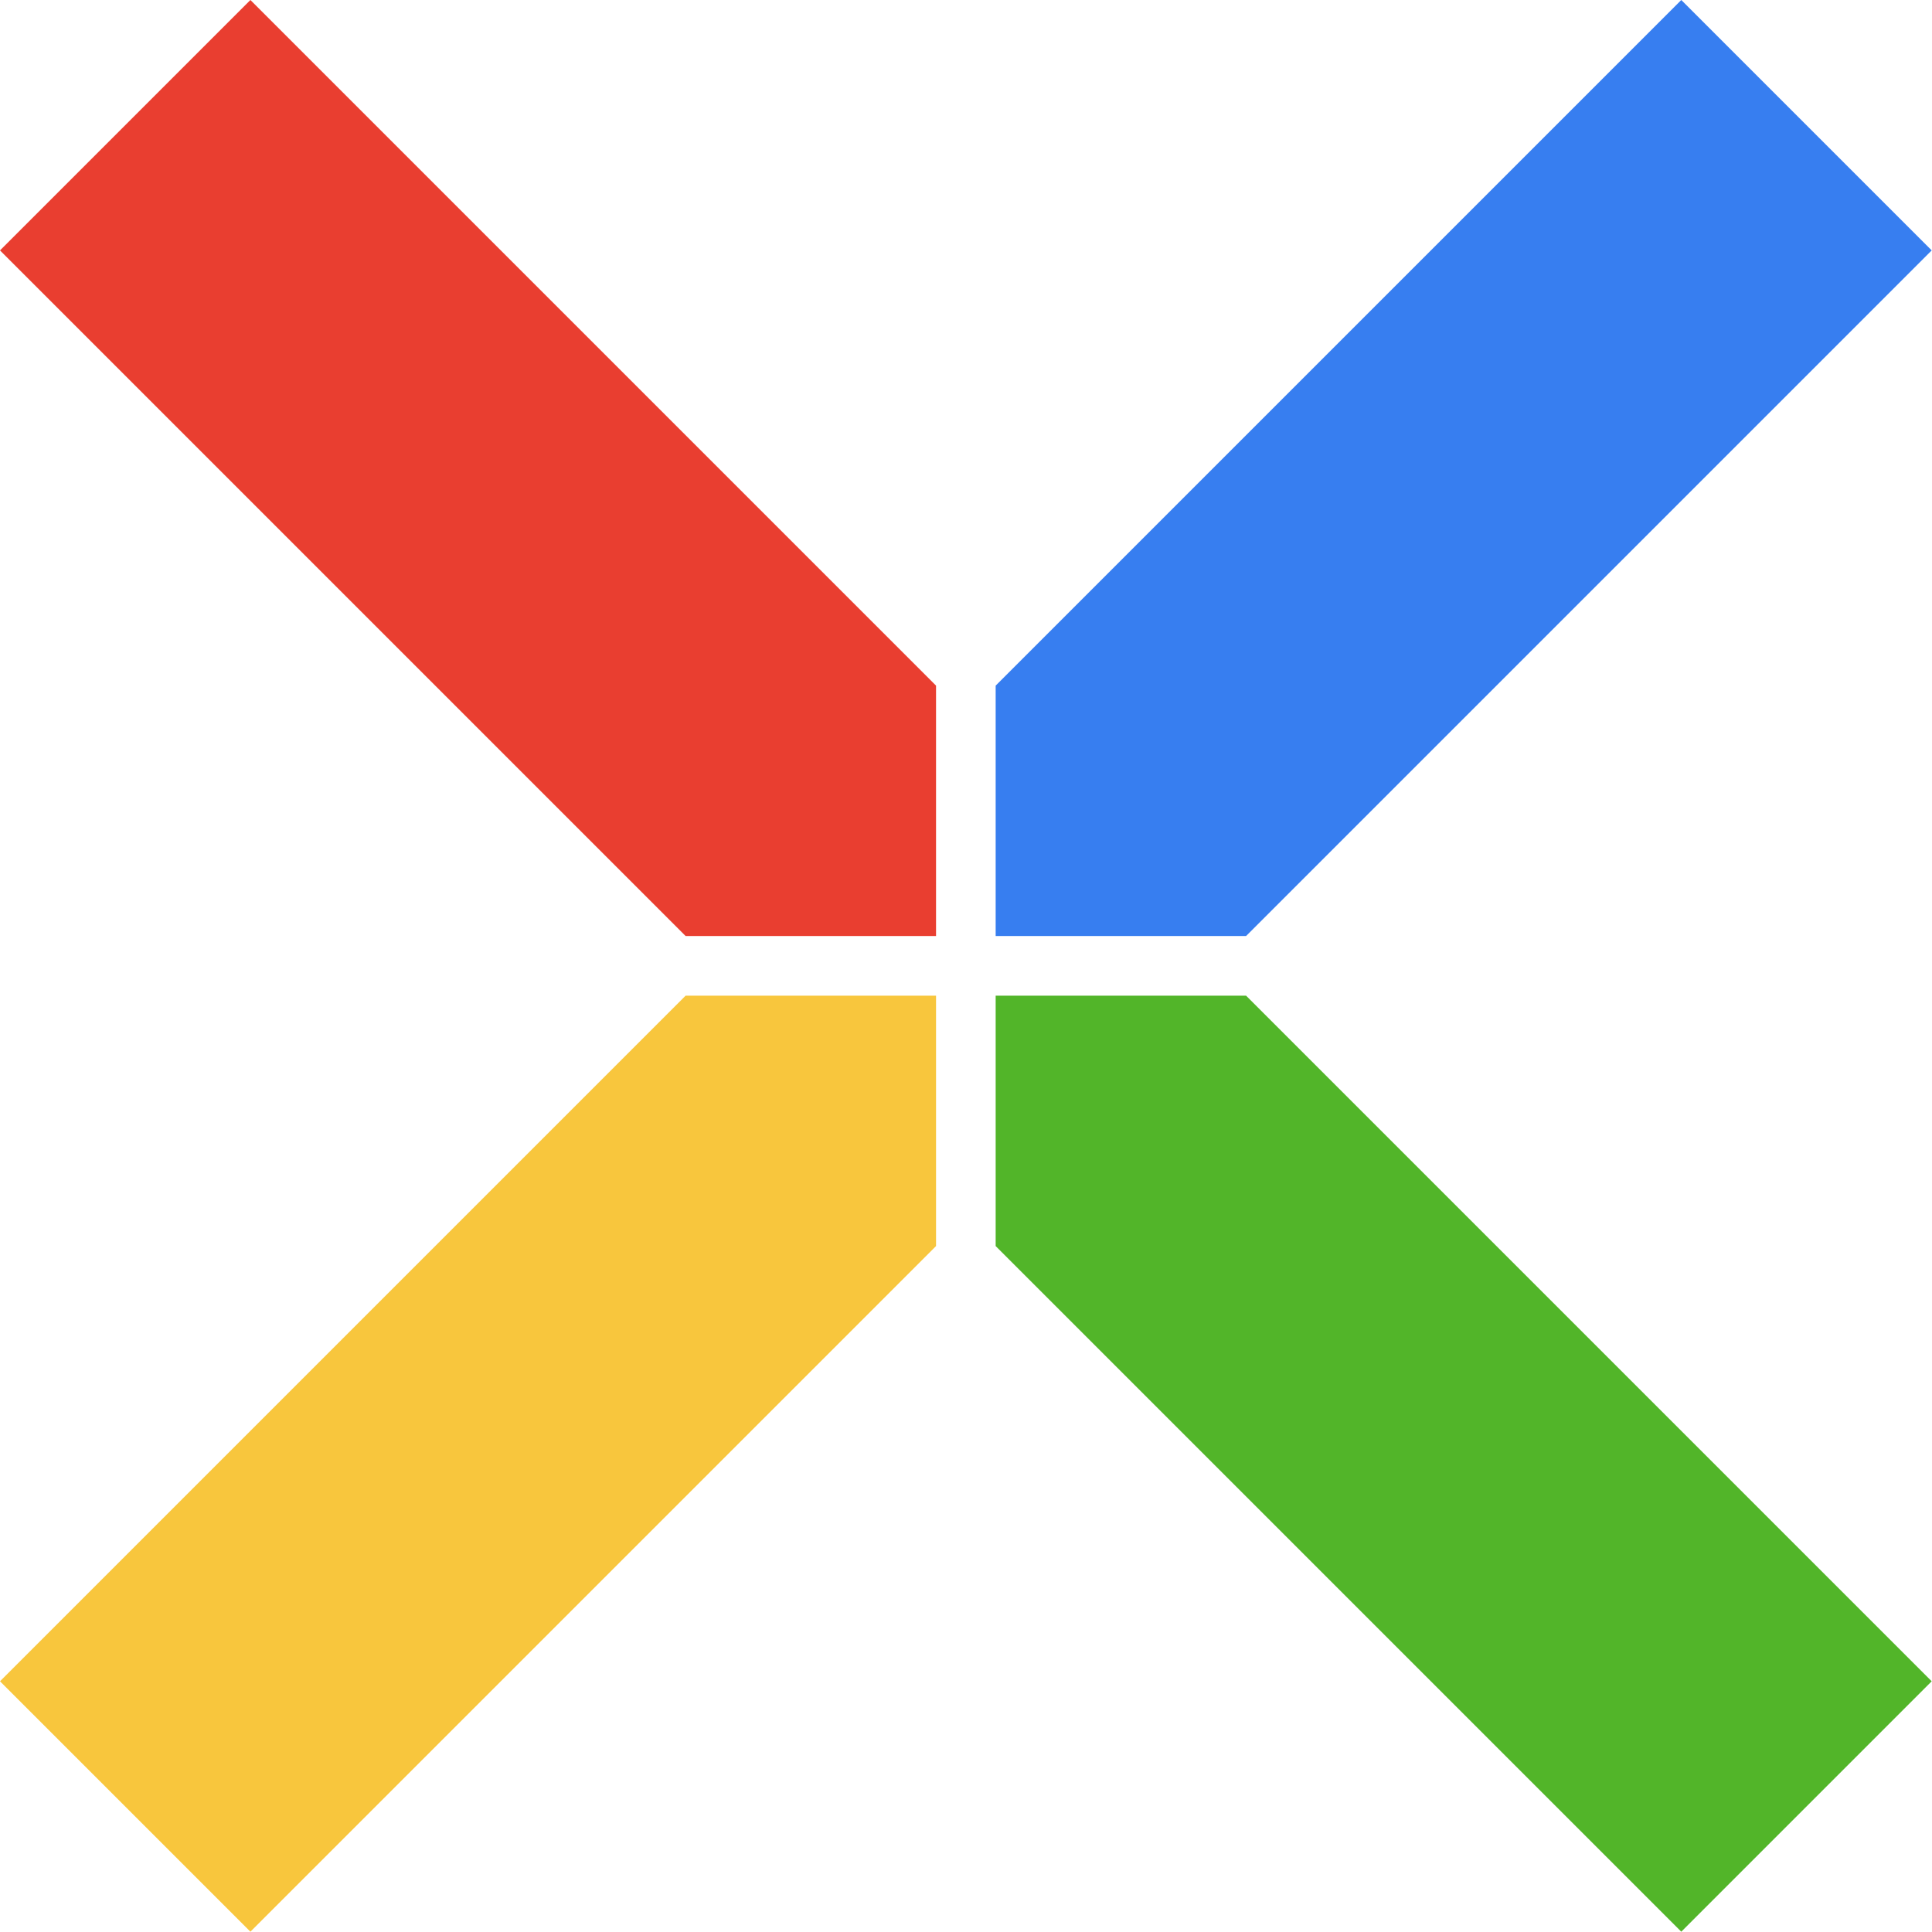
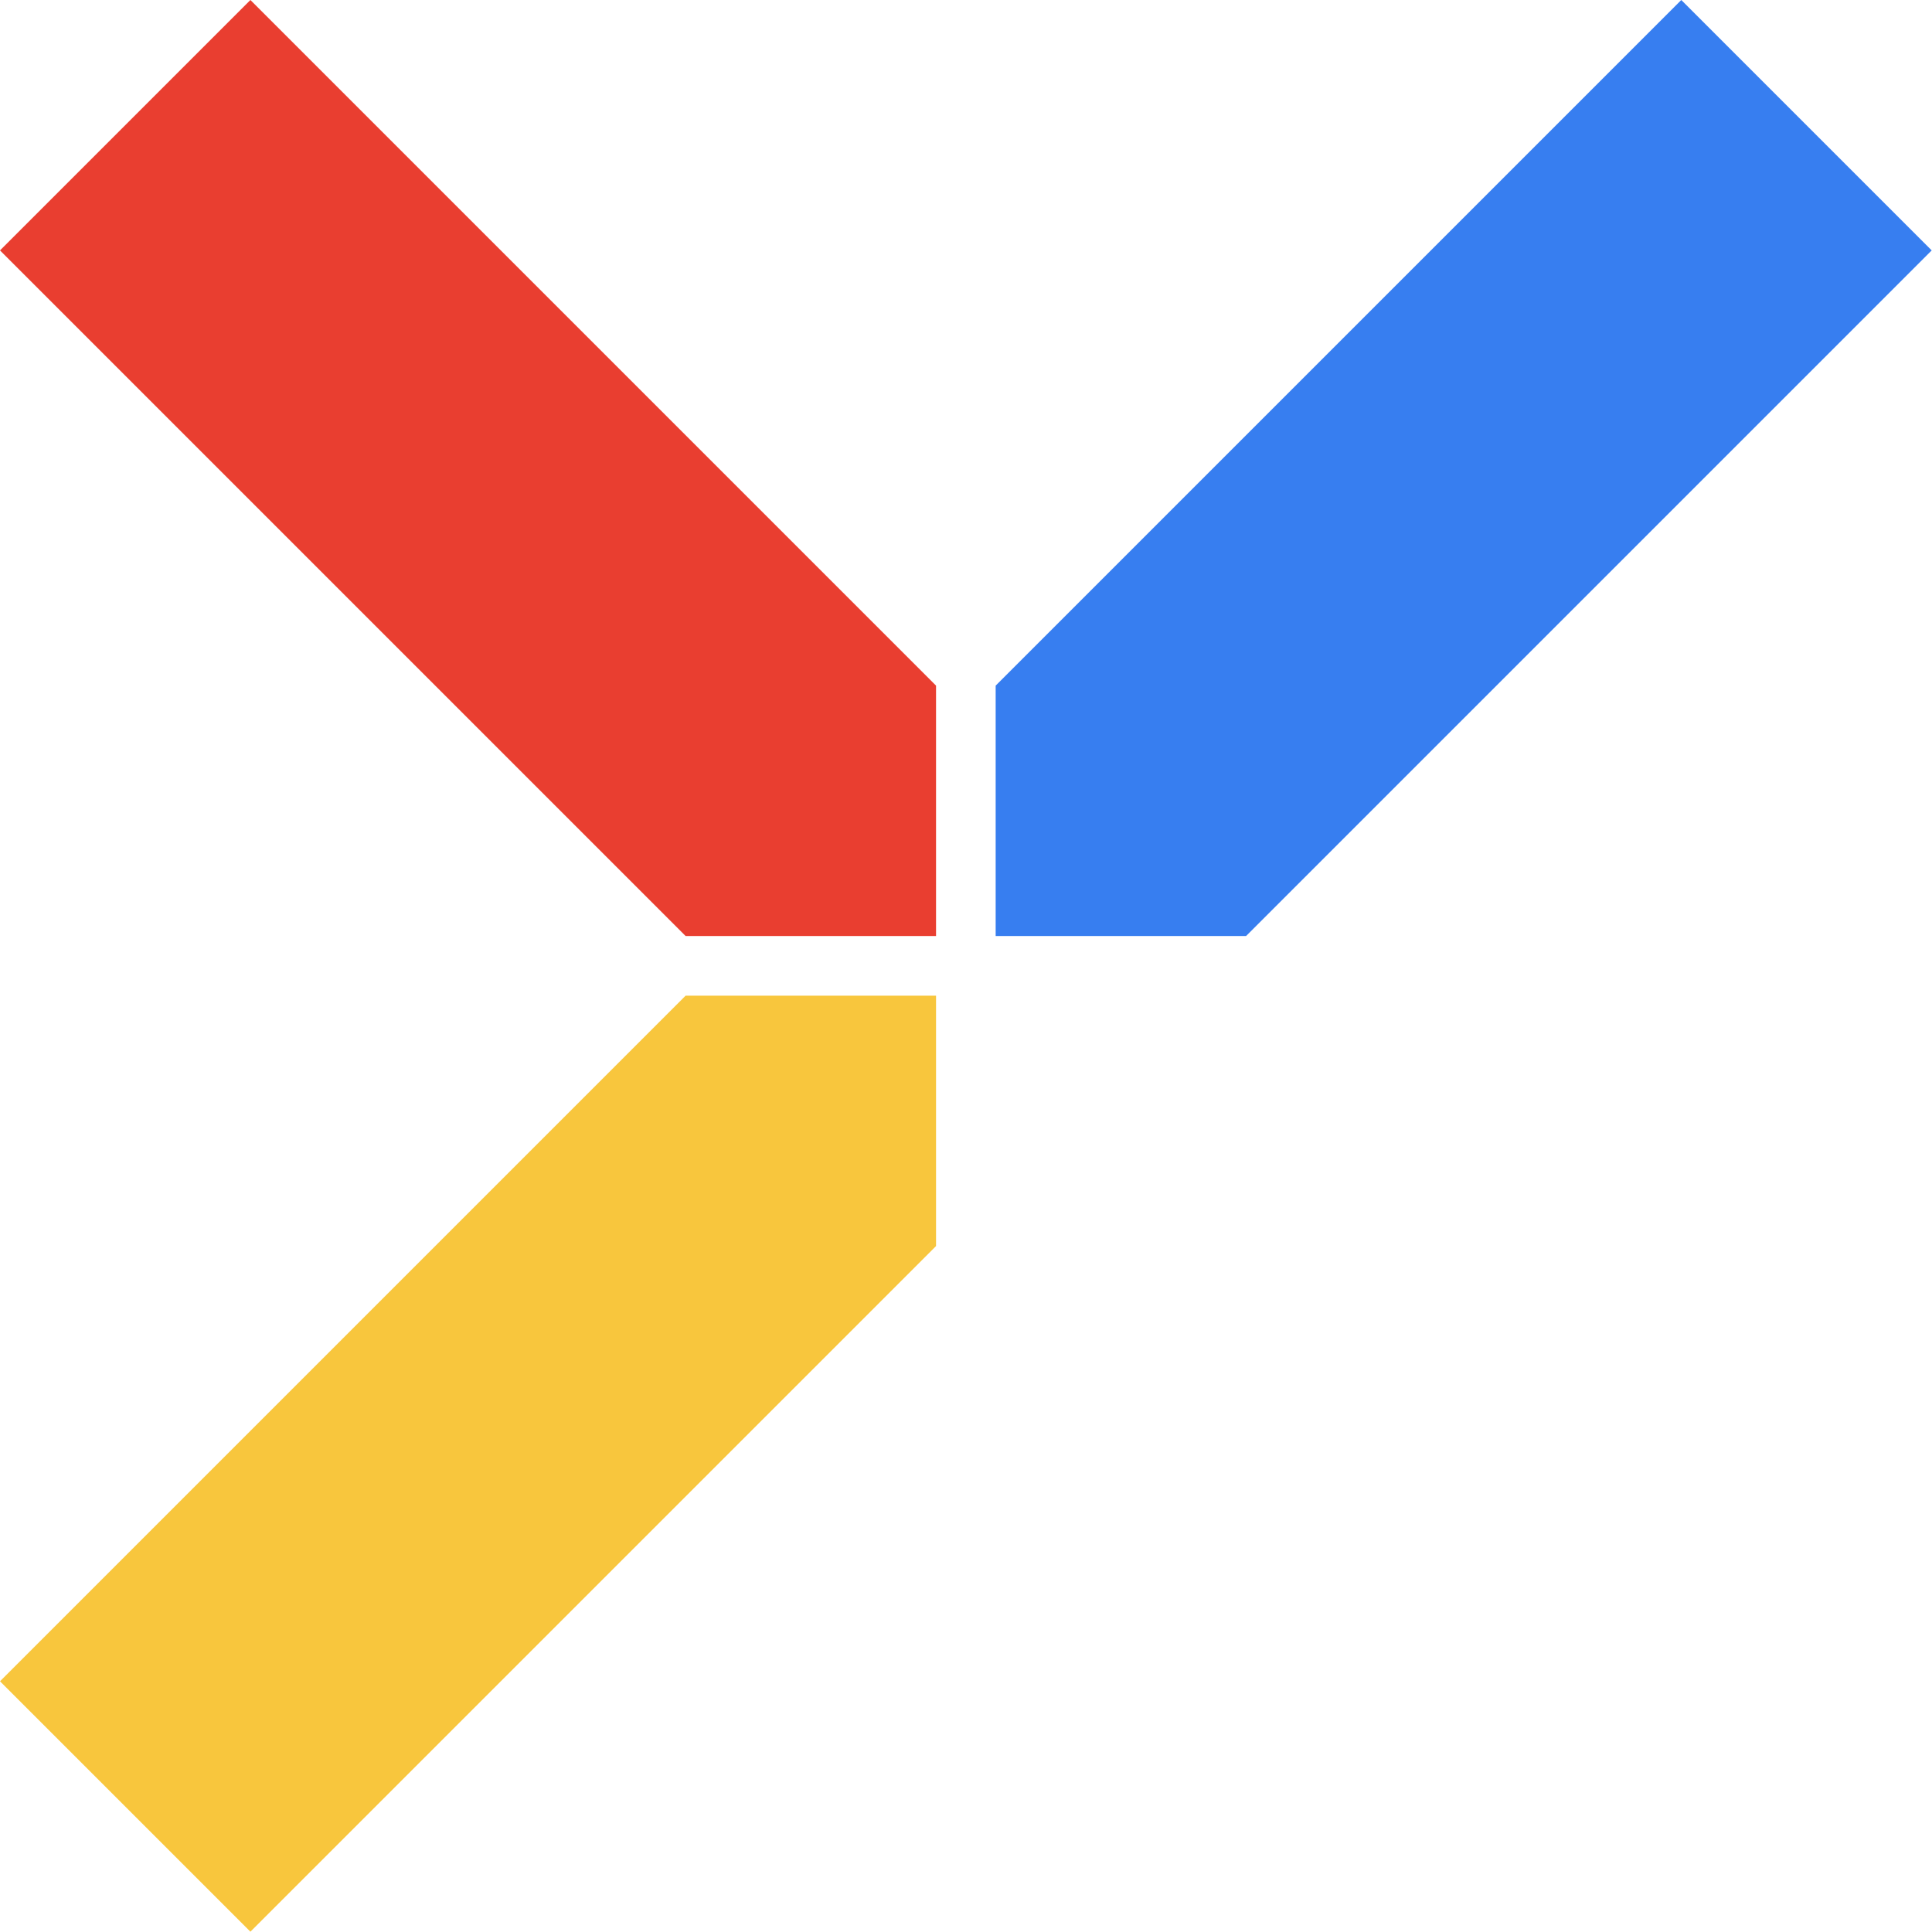
<svg xmlns="http://www.w3.org/2000/svg" xmlns:ns1="http://www.inkscape.org/namespaces/inkscape" xmlns:ns2="http://sodipodi.sourceforge.net/DTD/sodipodi-0.dtd" xmlns:ns3="http://www.bohemiancoding.com/sketch/ns" width="512px" height="512px" viewBox="0 0 512 512" version="1.1" id="SVGRoot" ns1:version="0.92.5 (2060ec1f9f, 2020-04-08)" ns2:docname="xboot-logo.svg">
  <defs id="defs21" />
  <ns2:namedview id="base" pagecolor="#ffffff" bordercolor="#666666" borderopacity="1.0" ns1:pageopacity="0.0" ns1:pageshadow="2" ns1:zoom="1.4" ns1:cx="169.62446" ns1:cy="255.72171" ns1:document-units="px" ns1:current-layer="layer1" showgrid="false" ns1:window-width="1848" ns1:window-height="1016" ns1:window-x="72" ns1:window-y="27" ns1:window-maximized="1" />
  <g ns1:label="Layer 1" ns1:groupmode="layer" id="layer1">
    <g id="Page-1" ns3:type="MSPage" transform="matrix(1.58,0,0,1.58,0,4.4e-6)" style="fill:none;fill-rule:evenodd;stroke:none;stroke-width:1">
      <g id="xboot-icon" ns3:type="MSLayerGroup">
        <path d="m 42,0 c -9e-6,5.3321764e-7 -42,42 -42,42 l 115,115 h 42 V 115 C 157,115 42,-5.3321764e-7 42,0 Z" id="LT" ns3:type="MSShapeGroup" ns1:connector-curvature="0" style="fill:#e93e30" />
-         <path d="m 209,167 c -1e-5,0 -42,42 -42,42 l 115,115 h 42 v -42 c 0,0 -115,-115 -115,-115 z" id="RB" ns3:type="MSShapeGroup" transform="rotate(180,245.5,245.5)" ns1:connector-curvature="0" style="fill:#52b529" />
        <path d="m 42,167 c -9e-6,0 -42,42 -42,42 l 115,115 h 42 V 282 C 157,282 42,167 42,167 Z" id="LB" ns3:type="MSShapeGroup" transform="matrix(1,0,0,-1,0,491)" ns1:connector-curvature="0" style="fill:#f8c63d" />
        <path d="m 209,0 c -1e-5,5.3321764e-7 -42,42 -42,42 l 115,115 h 42 V 115 C 324,115 209,-5.3321764e-7 209,0 Z" id="RT" ns3:type="MSShapeGroup" transform="matrix(-1,0,0,1,491,0)" ns1:connector-curvature="0" style="fill:#377ef0" />
      </g>
    </g>
  </g>
</svg>